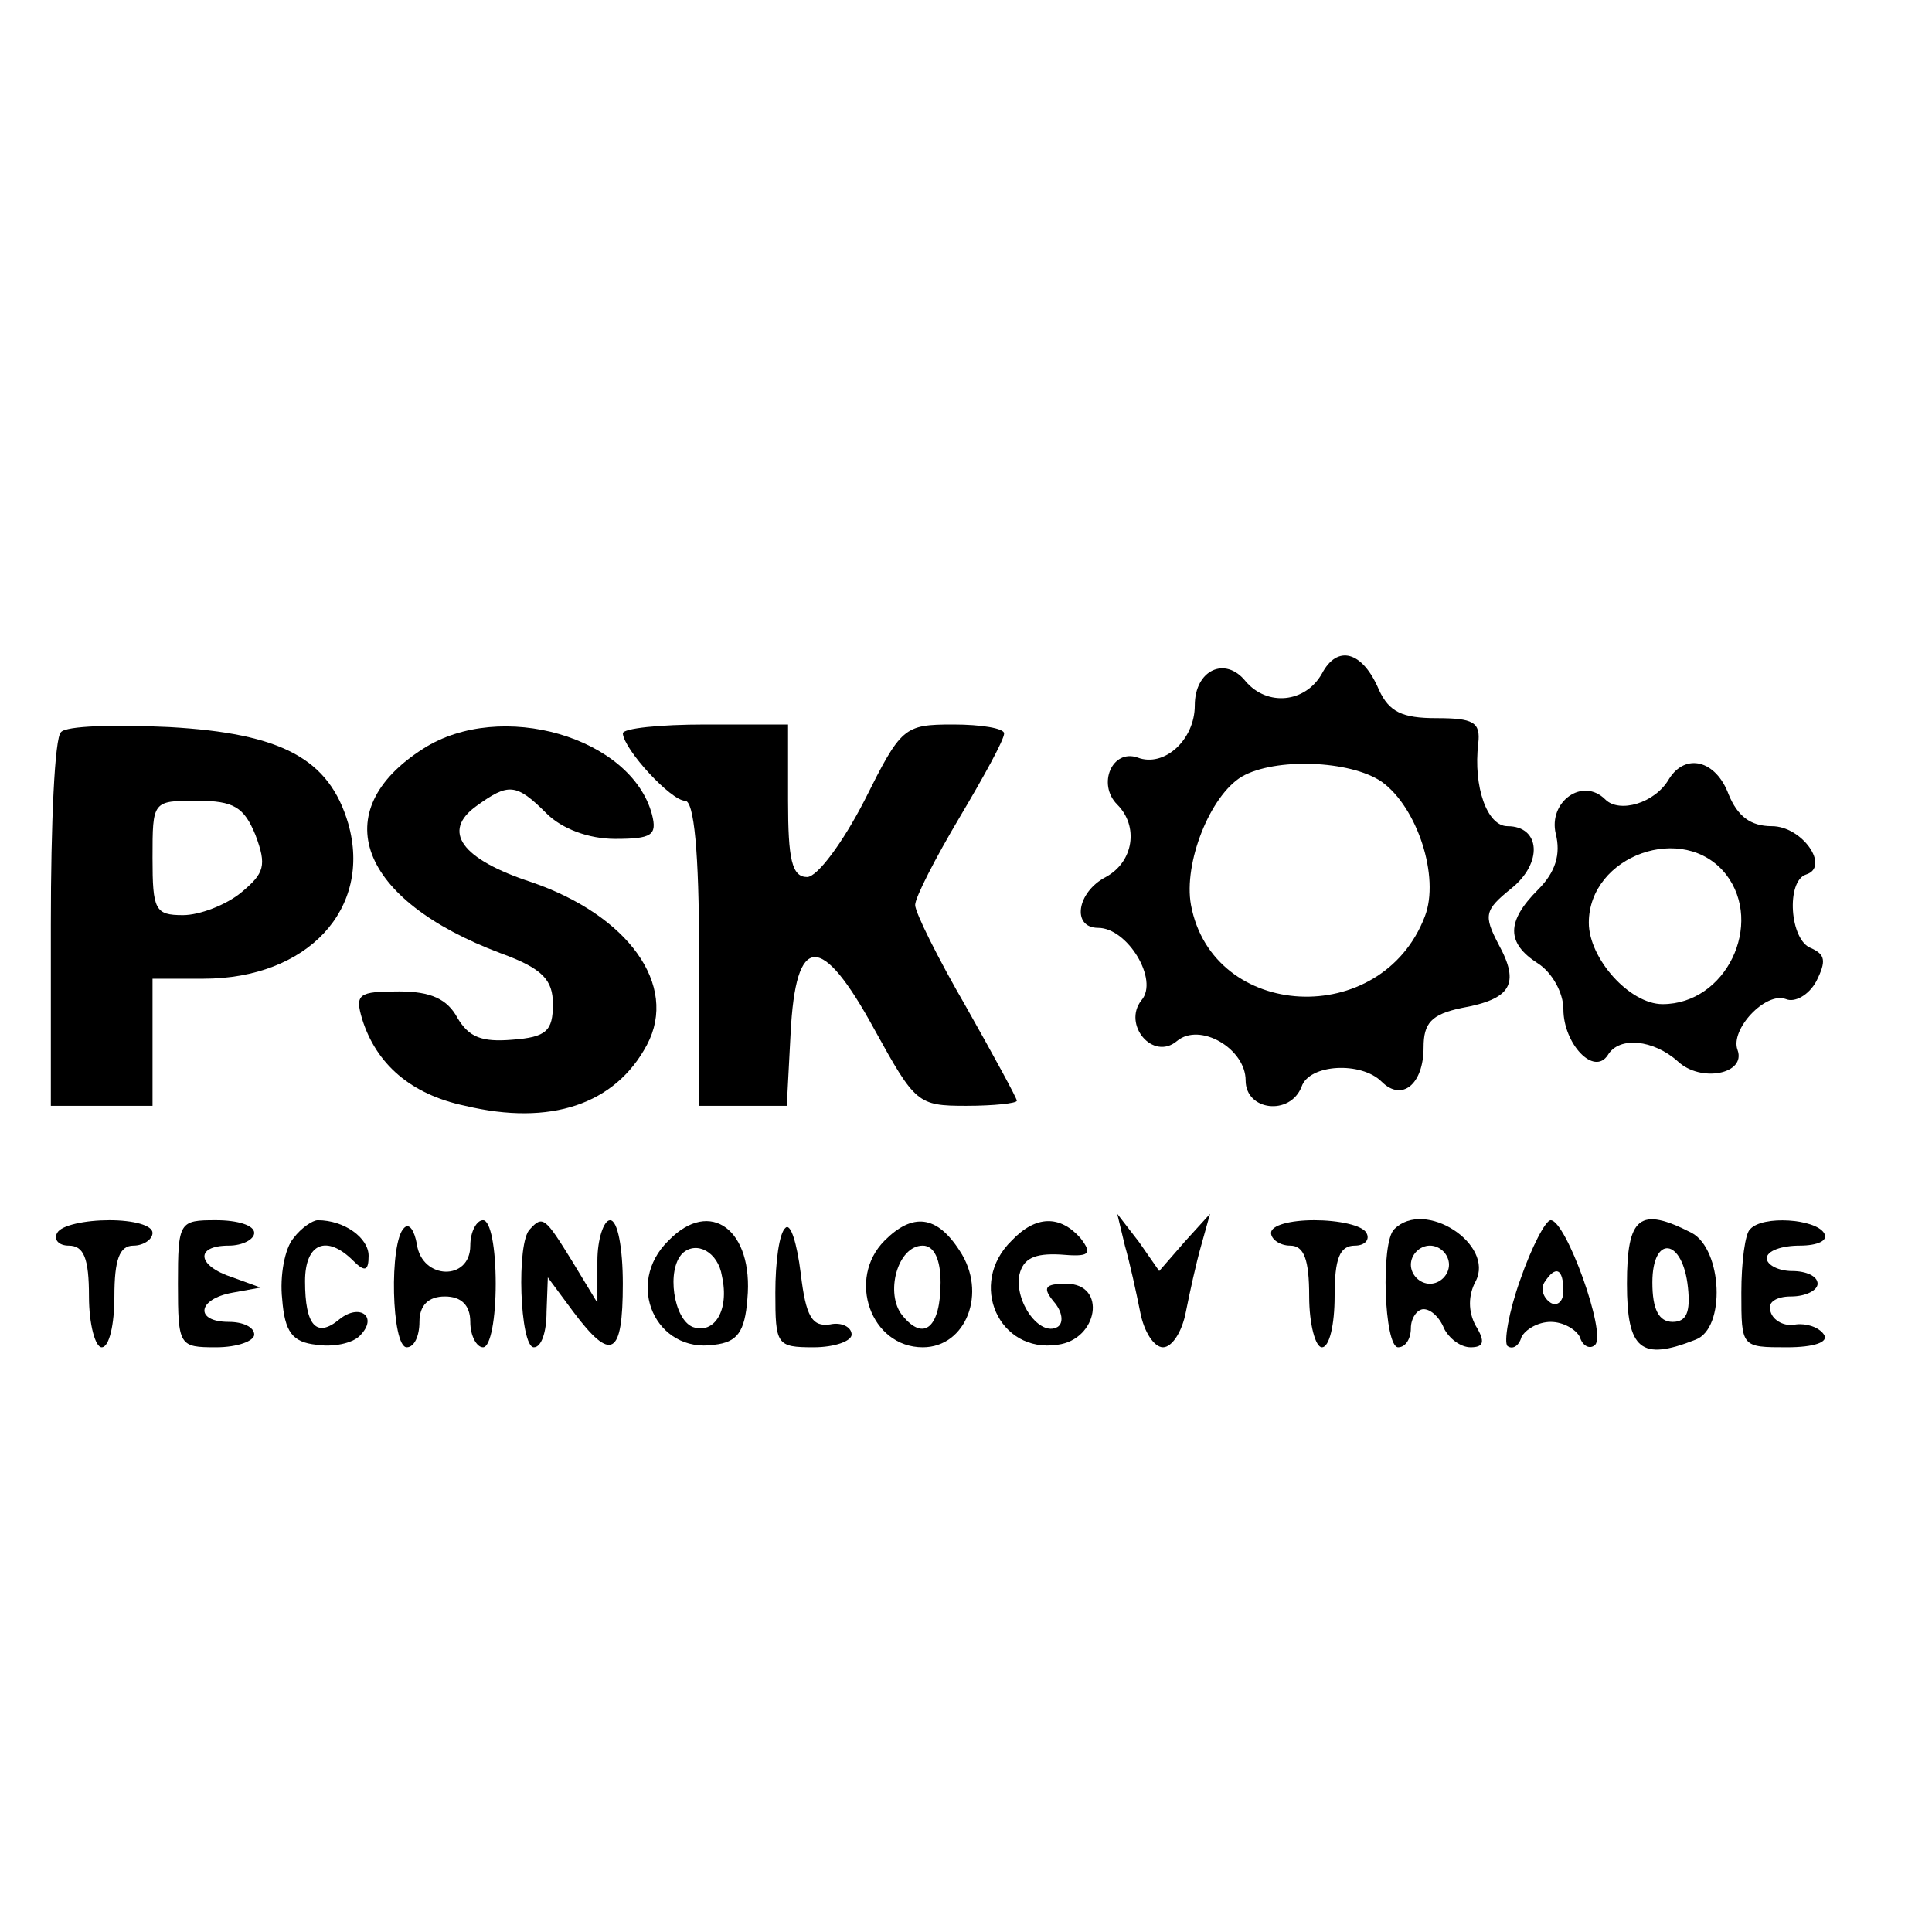
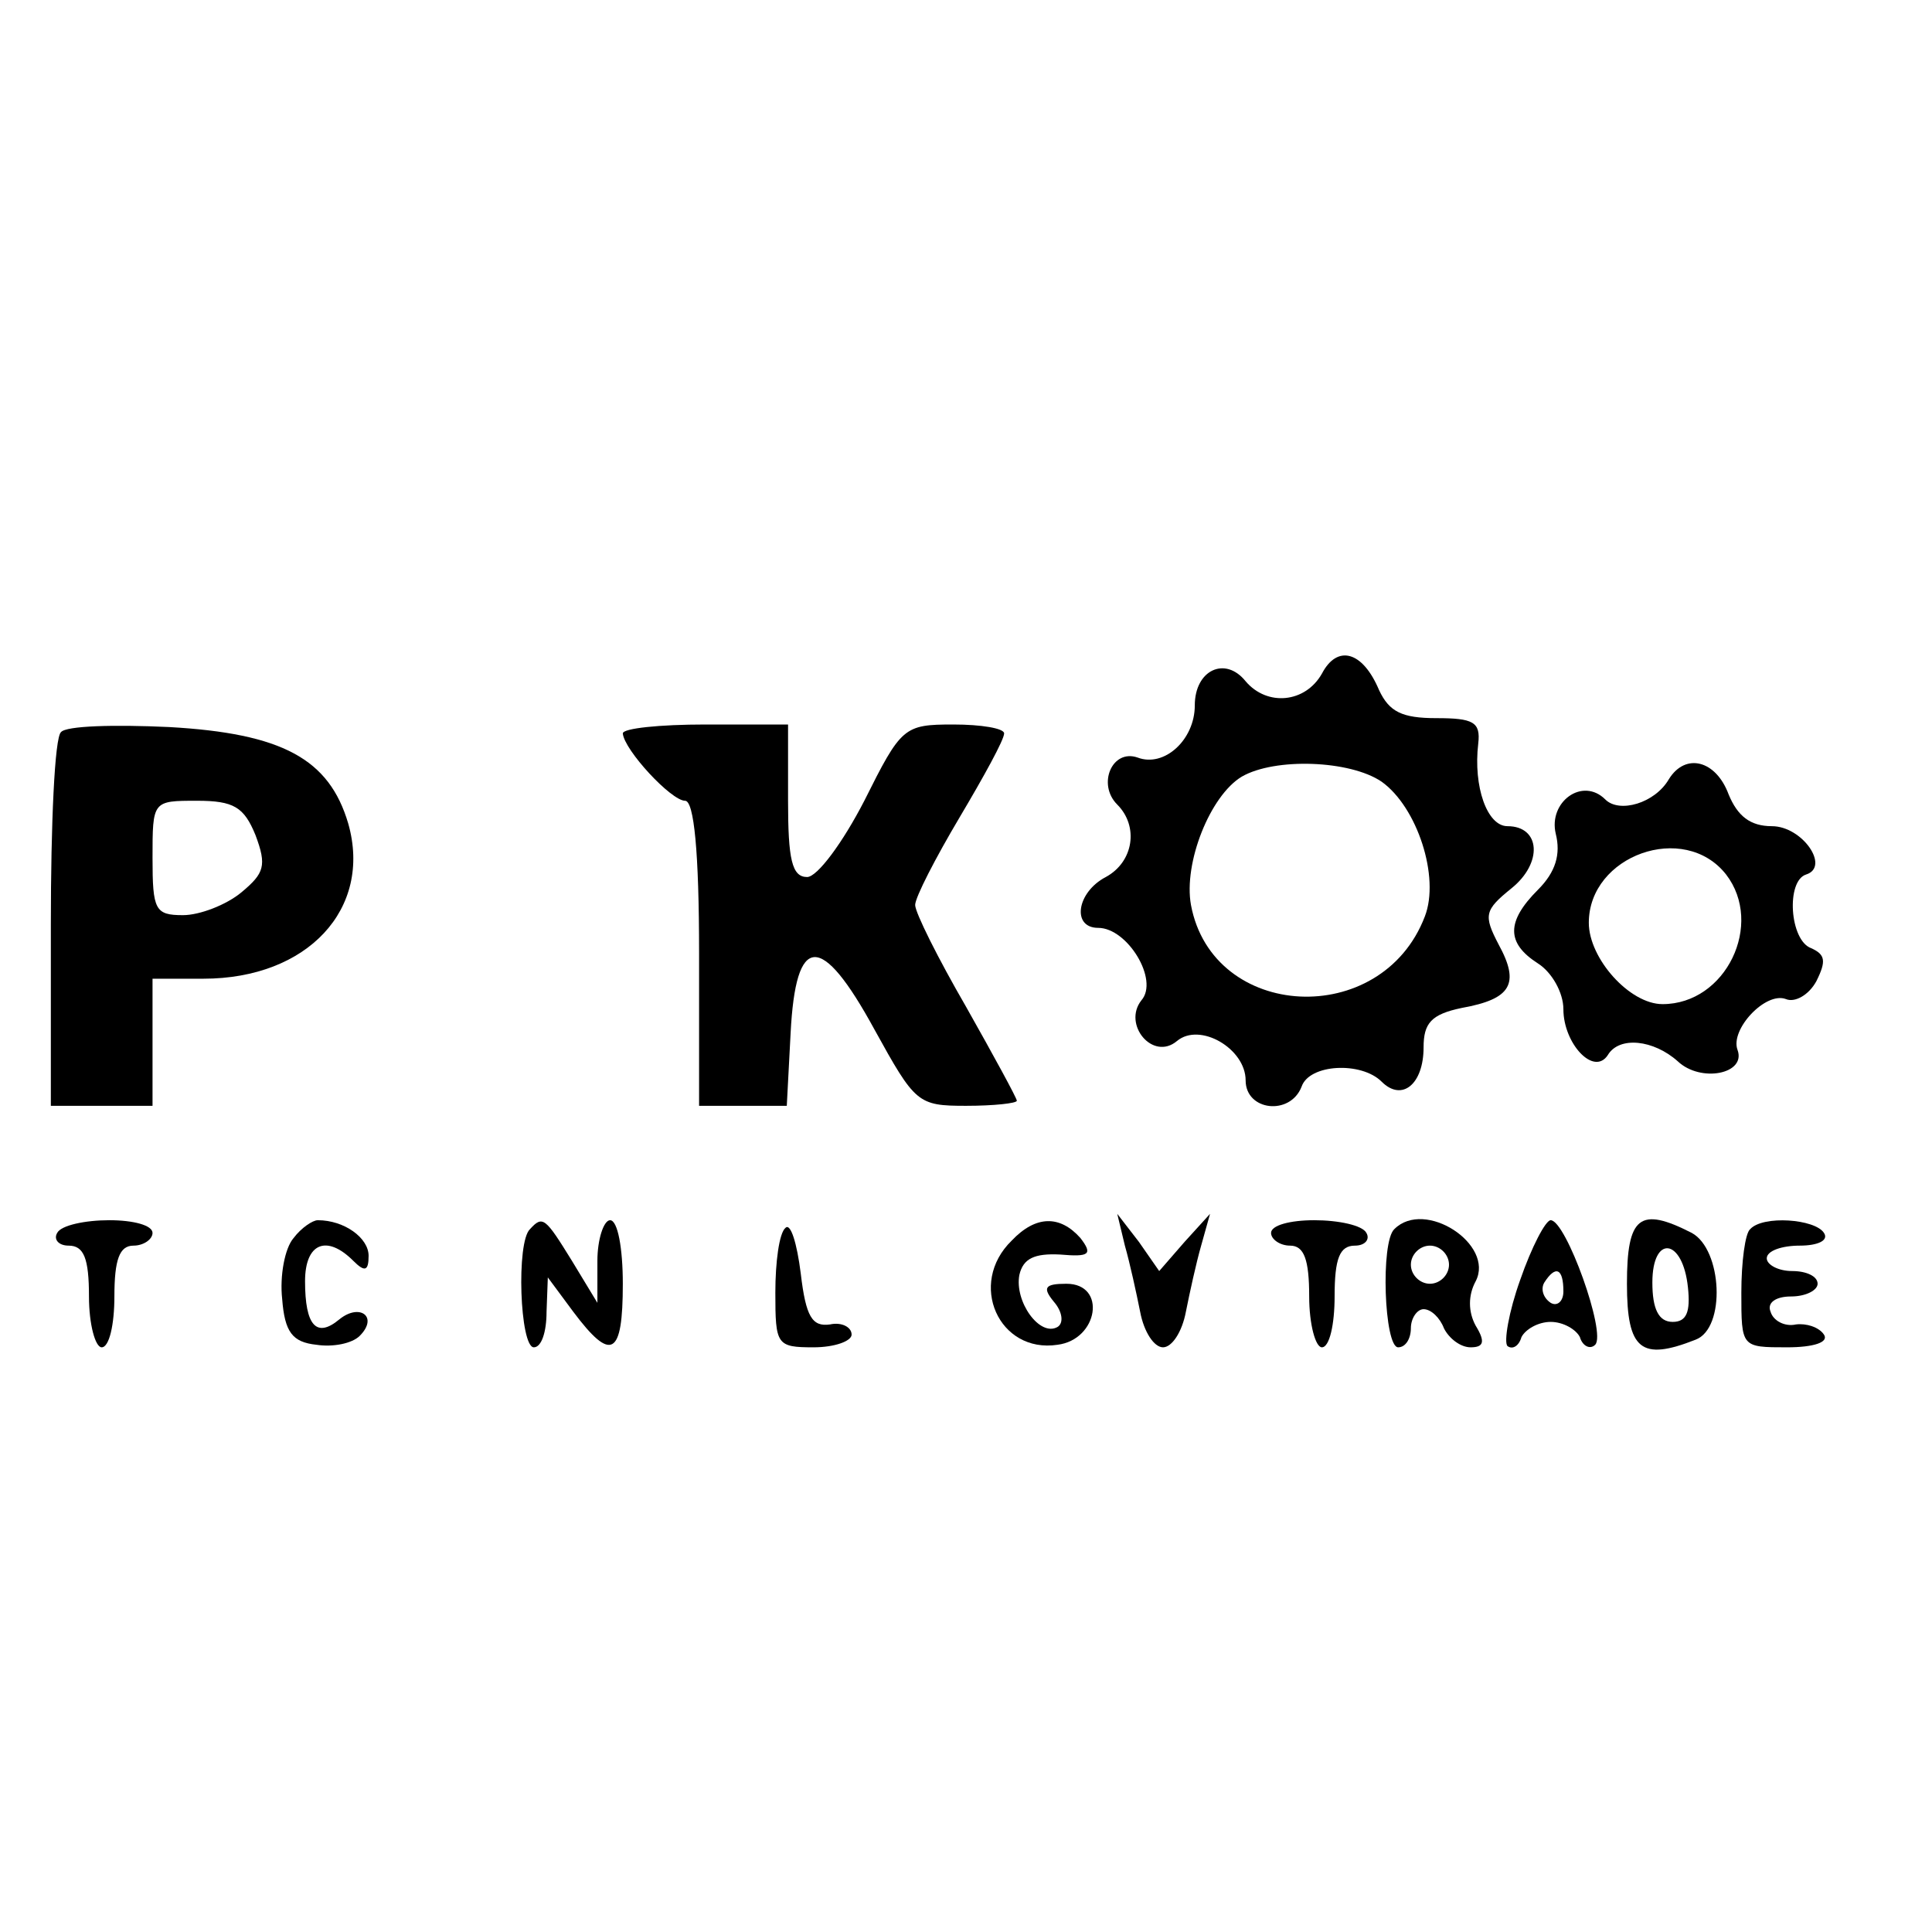
<svg xmlns="http://www.w3.org/2000/svg" width="152pt" height="152pt" viewBox="0 0 152 152" preserveAspectRatio="xMidYMid meet">
  <g transform="translate(0,152) scale(0.1,-0.1)" fill="#000000" stroke="none">
    <path d="M1040 990 c-13 -23 -43 -26 -60 -6 -16 20 -40 9 -40 -19 0 -27 -24 -49 -45 -41 -20 7 -32 -21 -16 -37 17 -17 13 -45 -9 -57 -23 -12 -27 -40 -6 -40 23 0 48 -41 34 -57 -15 -19 9 -48 28 -32 18 15 54 -6 54 -31 0 -24 35 -28 44 -5 6 18 47 20 63 4 16 -16 33 -2 33 27 0 19 6 26 30 31 39 7 46 19 29 50 -12 23 -11 27 10 44 25 20 23 49 -3 49 -16 0 -27 31 -23 65 2 17 -4 20 -33 20 -27 0 -37 5 -45 22 -13 31 -33 36 -45 13z m47 -85 c28 -20 46 -75 34 -106 -34 -89 -167 -82 -184 9 -6 33 15 86 40 101 26 15 85 13 110 -4z" />
    <path d="M48 944 c-5 -4 -8 -72 -8 -151 l0 -143 40 0 40 0 0 50 0 50 40 0 c82 0 133 55 114 122 -15 51 -52 71 -141 76 -43 2 -81 1 -85 -4z m153 -81 c9 -24 7 -30 -11 -45 -12 -10 -33 -18 -46 -18 -22 0 -24 4 -24 45 0 45 0 45 35 45 29 0 37 -5 46 -27z" />
-     <path d="M333 931 c-77 -49 -51 -119 61 -161 33 -12 41 -21 41 -40 0 -21 -5 -26 -32 -28 -24 -2 -34 2 -43 17 -8 15 -21 21 -46 21 -32 0 -35 -2 -29 -22 11 -35 38 -59 81 -68 67 -16 118 1 143 48 25 47 -15 102 -91 128 -55 18 -71 40 -43 60 25 18 31 18 55 -6 12 -12 33 -20 54 -20 29 0 33 3 29 19 -16 61 -119 91 -180 52z" />
    <path d="M490 943 c1 -13 38 -53 49 -53 7 0 11 -40 11 -120 l0 -120 35 0 34 0 3 57 c4 79 24 80 66 3 32 -58 34 -60 72 -60 22 0 40 2 40 4 0 2 -18 35 -40 74 -22 38 -40 74 -40 80 0 6 16 37 35 69 19 32 35 61 35 66 0 4 -18 7 -40 7 -39 0 -41 -2 -70 -60 -17 -33 -37 -60 -45 -60 -12 0 -15 14 -15 60 l0 60 -65 0 c-36 0 -65 -3 -65 -7z" />
    <path d="M1313 907 c-11 -19 -39 -27 -50 -16 -18 18 -45 -2 -39 -27 4 -16 0 -30 -14 -44 -25 -25 -25 -42 0 -58 11 -7 20 -23 20 -36 0 -27 24 -53 35 -36 9 15 36 12 55 -5 18 -17 54 -10 47 9 -6 16 22 46 38 40 7 -3 18 3 24 14 8 16 7 21 -4 26 -17 6 -20 53 -4 58 19 6 -3 38 -27 38 -17 0 -27 8 -34 25 -10 27 -34 33 -47 12z m45 -75 c30 -39 0 -102 -50 -102 -26 0 -58 36 -58 64 0 53 75 80 108 38z" />
    <path d="M45 550 c-3 -5 1 -10 9 -10 12 0 16 -10 16 -40 0 -22 5 -40 10 -40 6 0 10 18 10 40 0 29 4 40 15 40 8 0 15 5 15 10 0 6 -15 10 -34 10 -19 0 -38 -4 -41 -10z" />
-     <path d="M140 510 c0 -49 1 -50 30 -50 17 0 30 5 30 10 0 6 -9 10 -20 10 -27 0 -25 18 3 23 l22 4 -22 8 c-28 9 -30 25 -3 25 11 0 20 5 20 10 0 6 -13 10 -30 10 -29 0 -30 -1 -30 -50z" />
    <path d="M231 546 c-7 -8 -11 -30 -9 -48 2 -26 8 -34 27 -36 13 -2 28 1 34 7 15 15 0 26 -16 13 -18 -15 -27 -5 -27 30 0 30 17 37 38 16 9 -9 12 -8 12 4 0 14 -19 28 -40 28 -4 0 -13 -6 -19 -14z" />
-     <path d="M318 554 c-12 -11 -10 -94 2 -94 6 0 10 9 10 20 0 13 7 20 20 20 13 0 20 -7 20 -20 0 -11 5 -20 10 -20 6 0 10 23 10 50 0 28 -4 50 -10 50 -5 0 -10 -9 -10 -20 0 -28 -38 -27 -42 1 -2 11 -6 17 -10 13z" />
    <path d="M417 553 c-11 -10 -8 -93 3 -93 6 0 10 12 10 28 l1 27 20 -27 c30 -40 39 -35 39 22 0 28 -4 50 -10 50 -5 0 -10 -15 -10 -32 l0 -33 -20 33 c-21 34 -23 36 -33 25z" />
-     <path d="M526 544 c-35 -34 -10 -89 36 -82 18 2 24 10 26 36 5 54 -29 80 -62 46z m42 -28 c6 -27 -6 -46 -23 -40 -15 6 -21 45 -8 58 11 10 28 1 31 -18z" />
    <path d="M618 554 c-5 -4 -8 -27 -8 -51 0 -41 1 -43 30 -43 17 0 30 5 30 10 0 6 -8 10 -17 8 -14 -2 -19 6 -23 40 -3 24 -8 40 -12 36z" />
-     <path d="M696 544 c-30 -30 -11 -84 30 -84 34 0 51 43 29 76 -18 28 -37 30 -59 8z m44 -33 c0 -35 -13 -47 -30 -26 -14 17 -4 55 16 55 9 0 14 -11 14 -29z" />
    <path d="M796 544 c-35 -34 -10 -89 36 -82 32 4 39 48 7 48 -17 0 -19 -3 -10 -14 7 -8 8 -17 3 -20 -14 -8 -34 20 -30 41 3 13 12 17 32 16 23 -2 26 0 16 13 -16 18 -35 18 -54 -2z" />
    <path d="M885 540 c4 -14 9 -37 12 -52 3 -16 11 -28 18 -28 7 0 15 12 18 28 3 15 8 38 12 52 l7 25 -20 -22 -20 -23 -16 23 -17 22 6 -25z" />
    <path d="M1000 550 c0 -5 7 -10 15 -10 11 0 15 -11 15 -40 0 -22 5 -40 10 -40 6 0 10 18 10 40 0 30 4 40 16 40 8 0 12 5 9 10 -3 6 -22 10 -41 10 -19 0 -34 -4 -34 -10z" />
    <path d="M1097 553 c-11 -10 -8 -93 3 -93 6 0 10 7 10 15 0 8 5 15 10 15 6 0 13 -7 16 -15 4 -8 13 -15 21 -15 10 0 12 4 4 17 -6 11 -6 24 0 35 15 29 -40 65 -64 41z m43 -28 c0 -8 -7 -15 -15 -15 -8 0 -15 7 -15 15 0 8 7 15 15 15 8 0 15 -7 15 -15z" />
    <path d="M1196 513 c-9 -25 -13 -49 -10 -52 4 -3 9 0 11 7 3 6 13 12 23 12 10 0 20 -6 23 -12 2 -7 8 -10 12 -6 9 9 -23 98 -35 98 -4 0 -15 -21 -24 -47z m34 -9 c0 -8 -5 -12 -10 -9 -6 4 -8 11 -5 16 9 14 15 11 15 -7z" />
    <path d="M1280 510 c0 -52 11 -61 54 -44 24 9 21 71 -3 84 -41 21 -51 13 -51 -40z m48 -3 c2 -19 -1 -27 -12 -27 -11 0 -16 10 -16 31 0 38 24 35 28 -4z" />
    <path d="M1377 553 c-4 -3 -7 -26 -7 -50 0 -43 0 -43 36 -43 21 0 33 4 29 10 -4 6 -14 9 -22 8 -9 -2 -18 3 -20 10 -3 7 4 12 16 12 12 0 21 5 21 10 0 6 -9 10 -20 10 -11 0 -20 5 -20 10 0 6 12 10 26 10 14 0 23 4 19 10 -7 11 -48 14 -58 3z" />
  </g>
</svg>